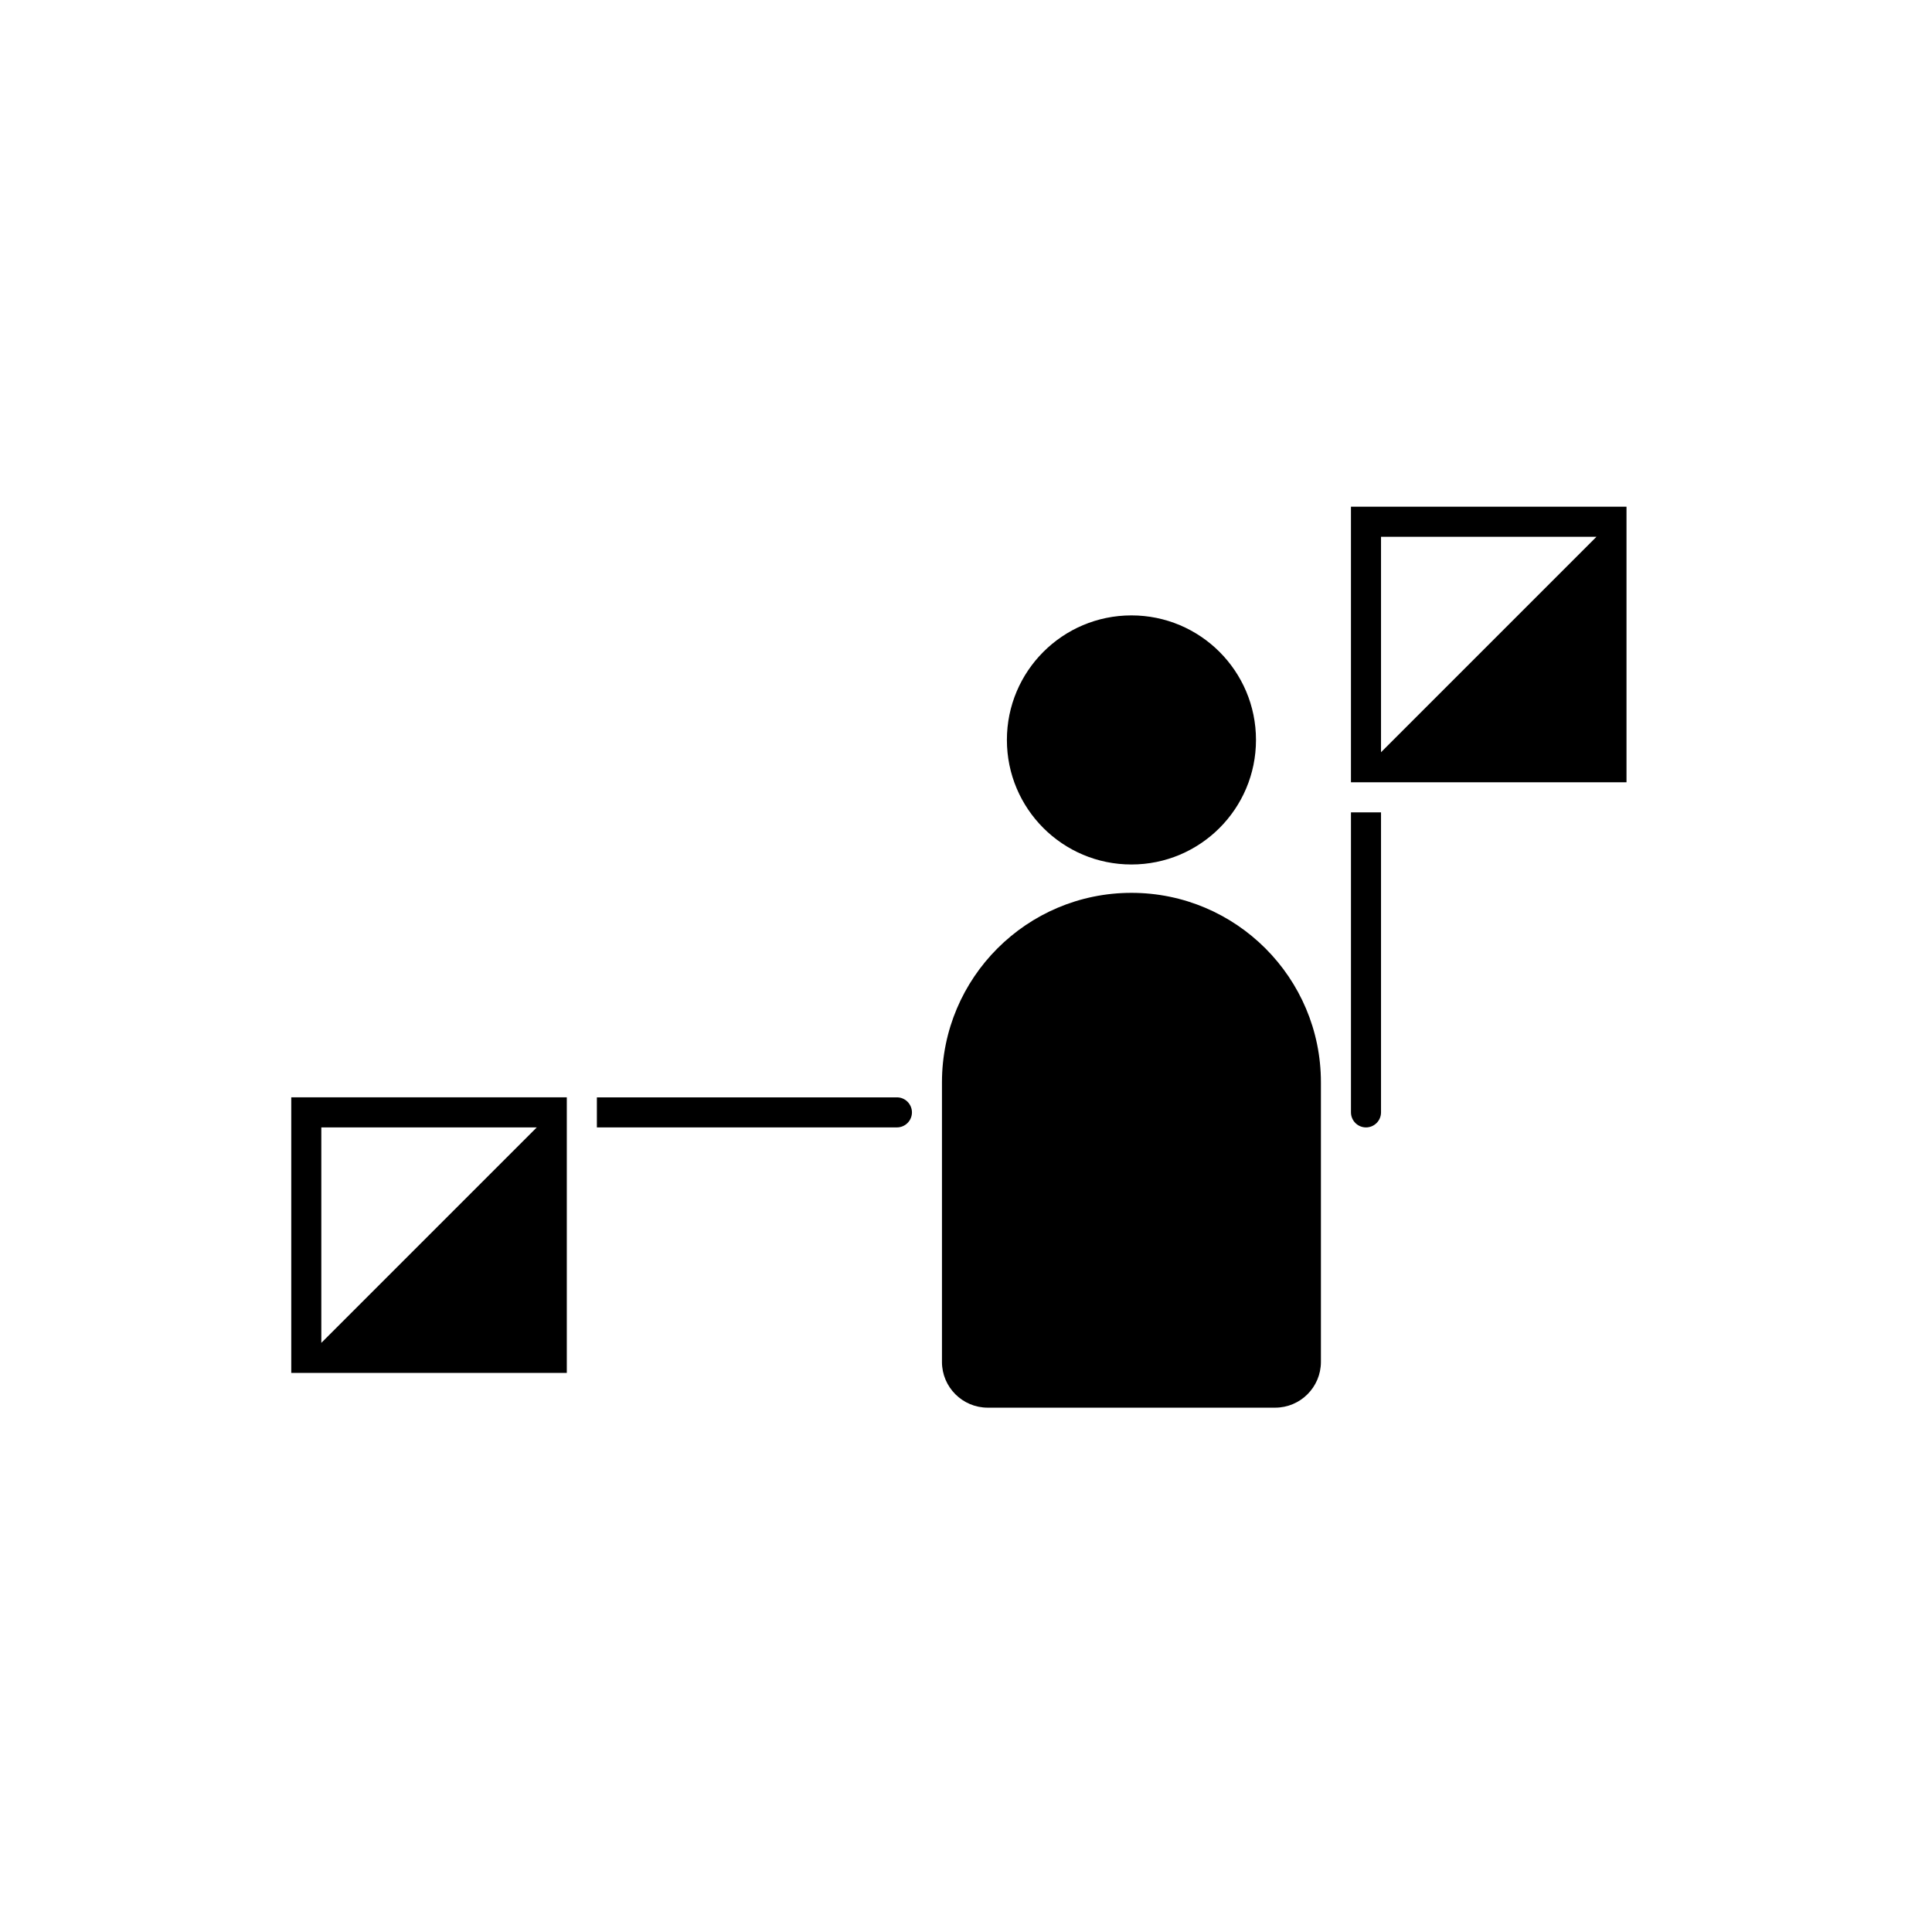
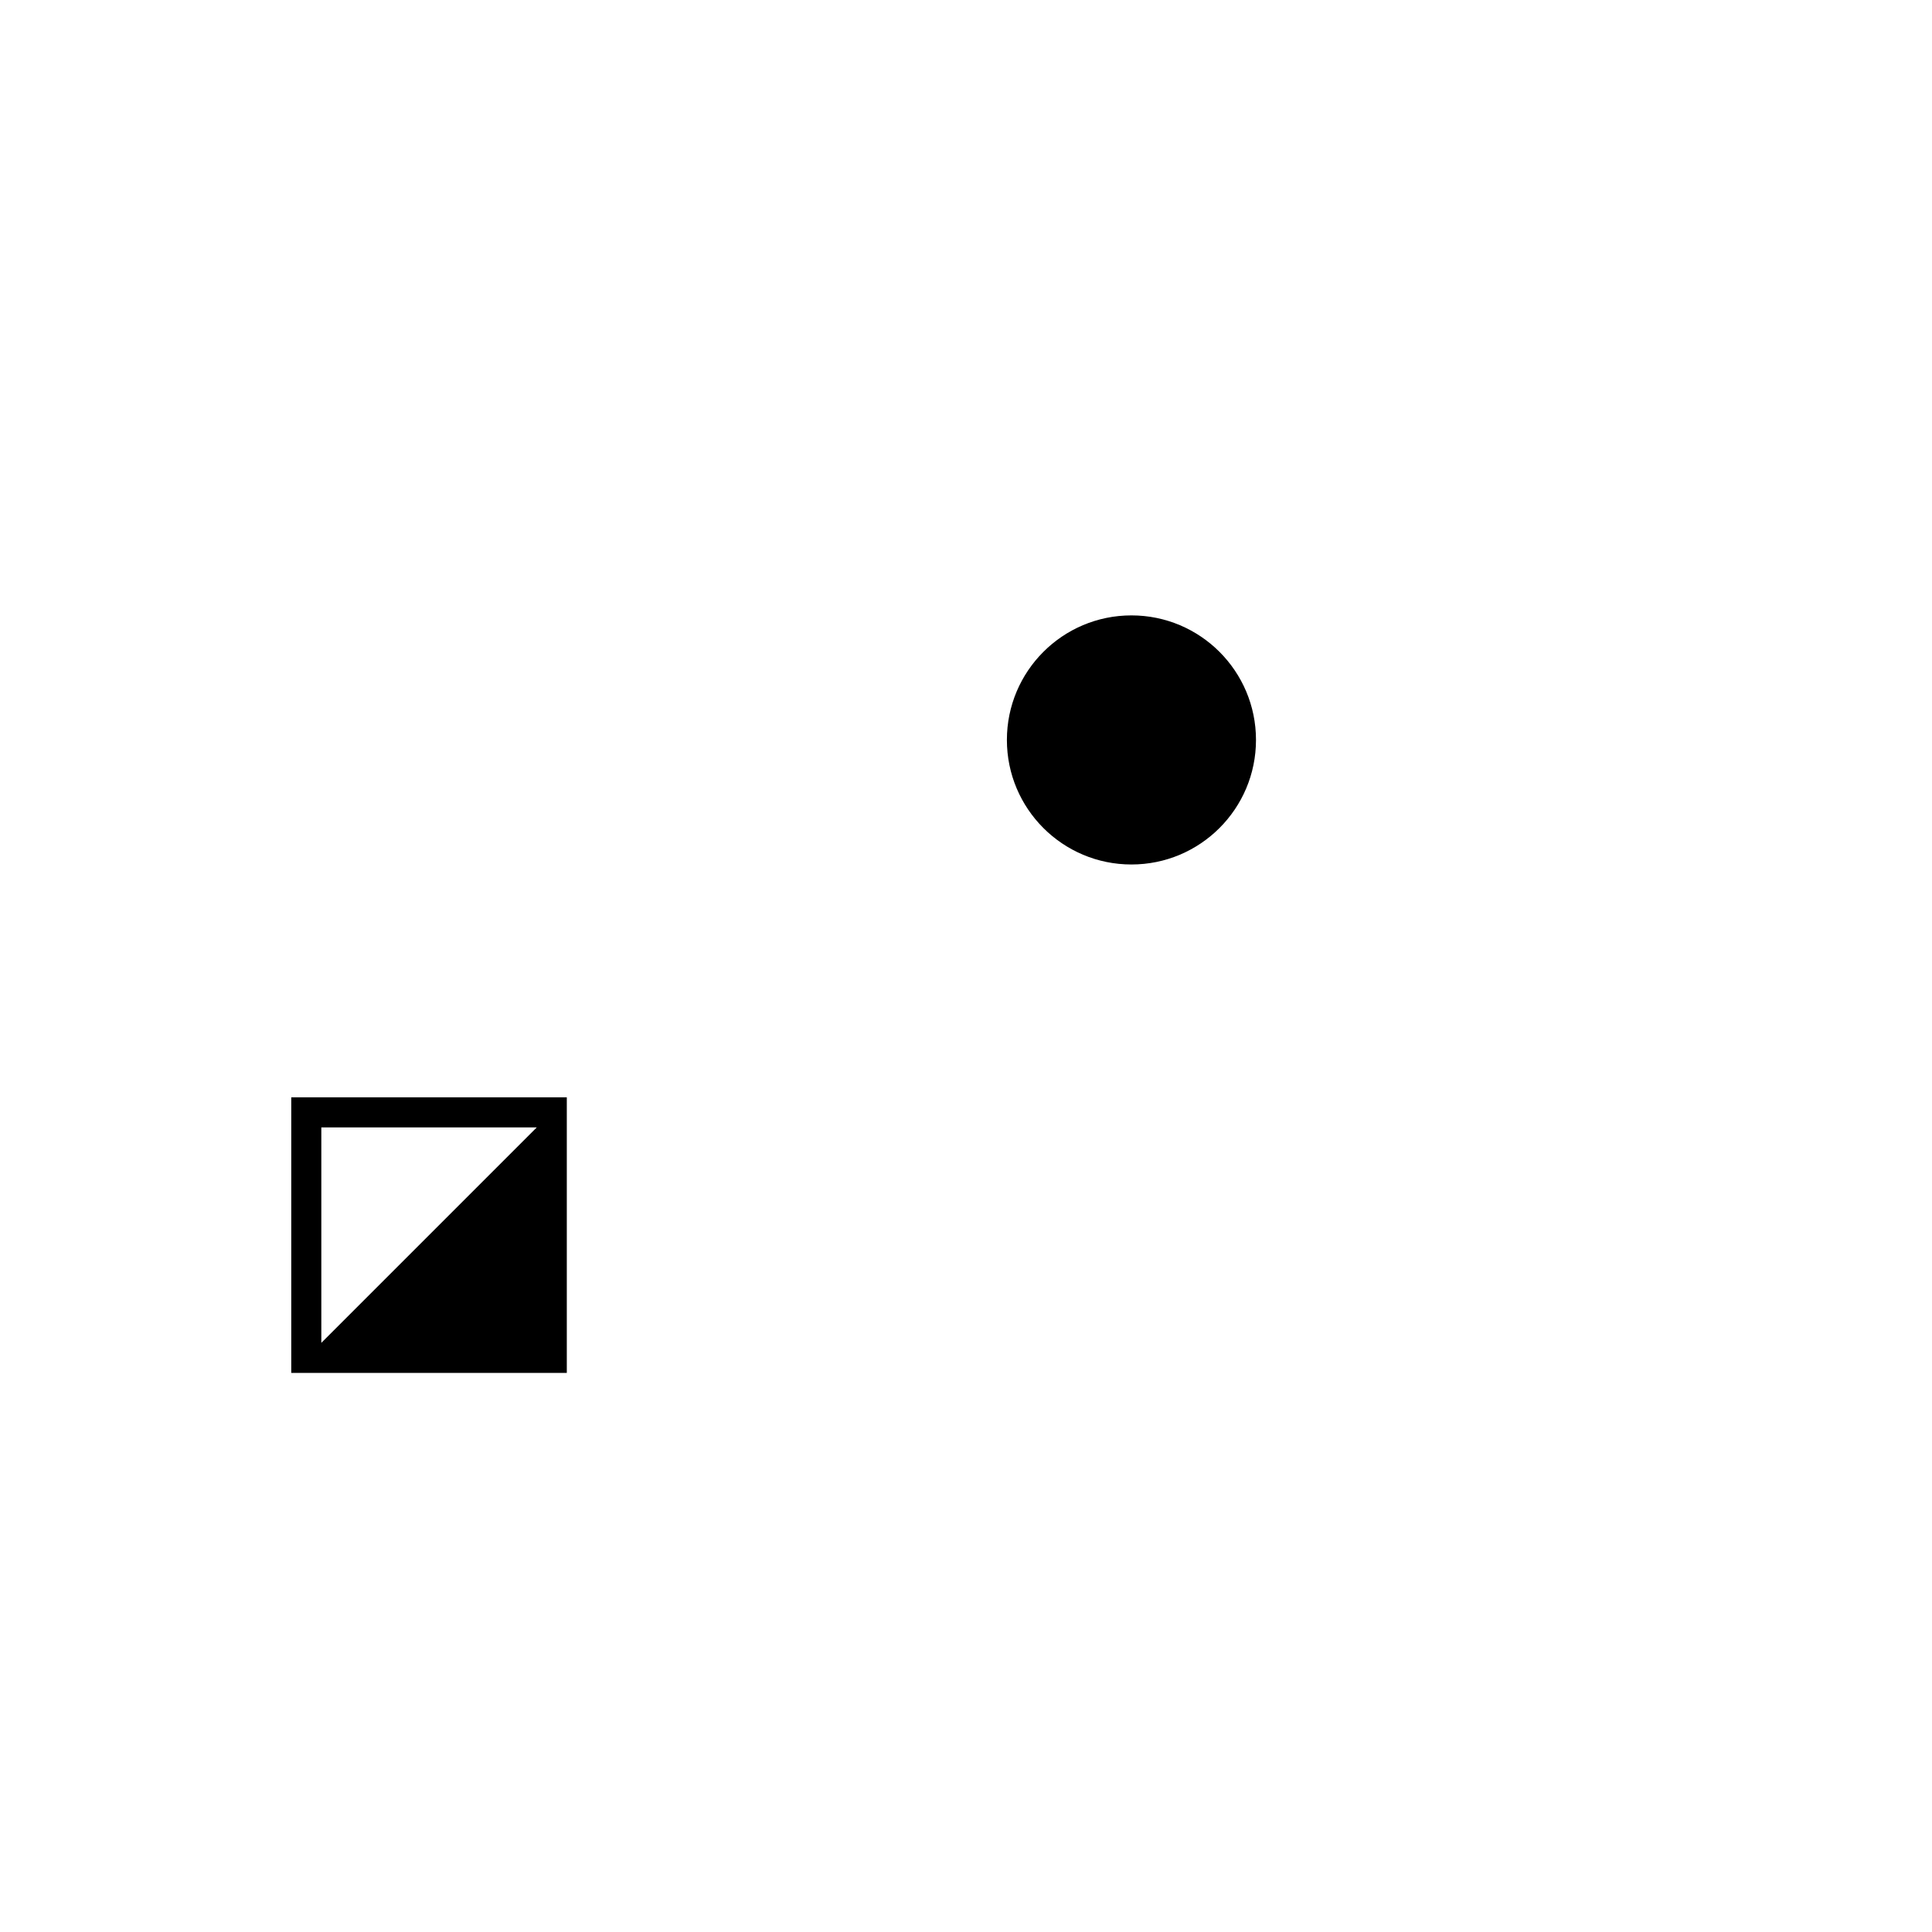
<svg xmlns="http://www.w3.org/2000/svg" fill="#000000" width="800px" height="800px" version="1.1" viewBox="144 144 512 512">
  <g fill-rule="evenodd">
-     <path d="m575.04 351.31v-73.023h-73.023v73.023zm-65.055-7.961v-57.094h57.094z" />
-     <path d="m502.02 359.28v79.512c0 1.059 0.426 2.07 1.168 2.816 0.75 0.75 1.762 1.168 2.816 1.168 1.051 0 2.066-0.418 2.812-1.168 0.75-0.75 1.168-1.762 1.168-2.812v-79.516z" />
    <path d="m294.21 507.83h-73.023v-73.023h73.023zm-7.961-65.055h-57.094v57.094z" />
-     <path d="m302.18 434.81h79.512c1.059 0 2.07 0.418 2.816 1.168 0.742 0.75 1.168 1.762 1.168 2.812 0 1.059-0.426 2.07-1.168 2.816-0.75 0.75-1.762 1.168-2.816 1.168h-79.512z" />
    <path d="m476.85 340.09c0 18.23-14.777 33.008-33.008 33.008-18.227 0-33.004-14.777-33.004-33.008 0-18.227 14.777-33.004 33.004-33.004 18.23 0 33.008 14.777 33.008 33.004" />
-     <path d="m393.63 504.91v-74.086c0-27.715 22.5-50.211 50.211-50.211 27.715 0 50.215 22.496 50.215 50.211v74.086c0 6.703-5.438 12.137-12.137 12.137h-76.156c-6.699 0-12.137-5.434-12.137-12.137z" />
  </g>
</svg>